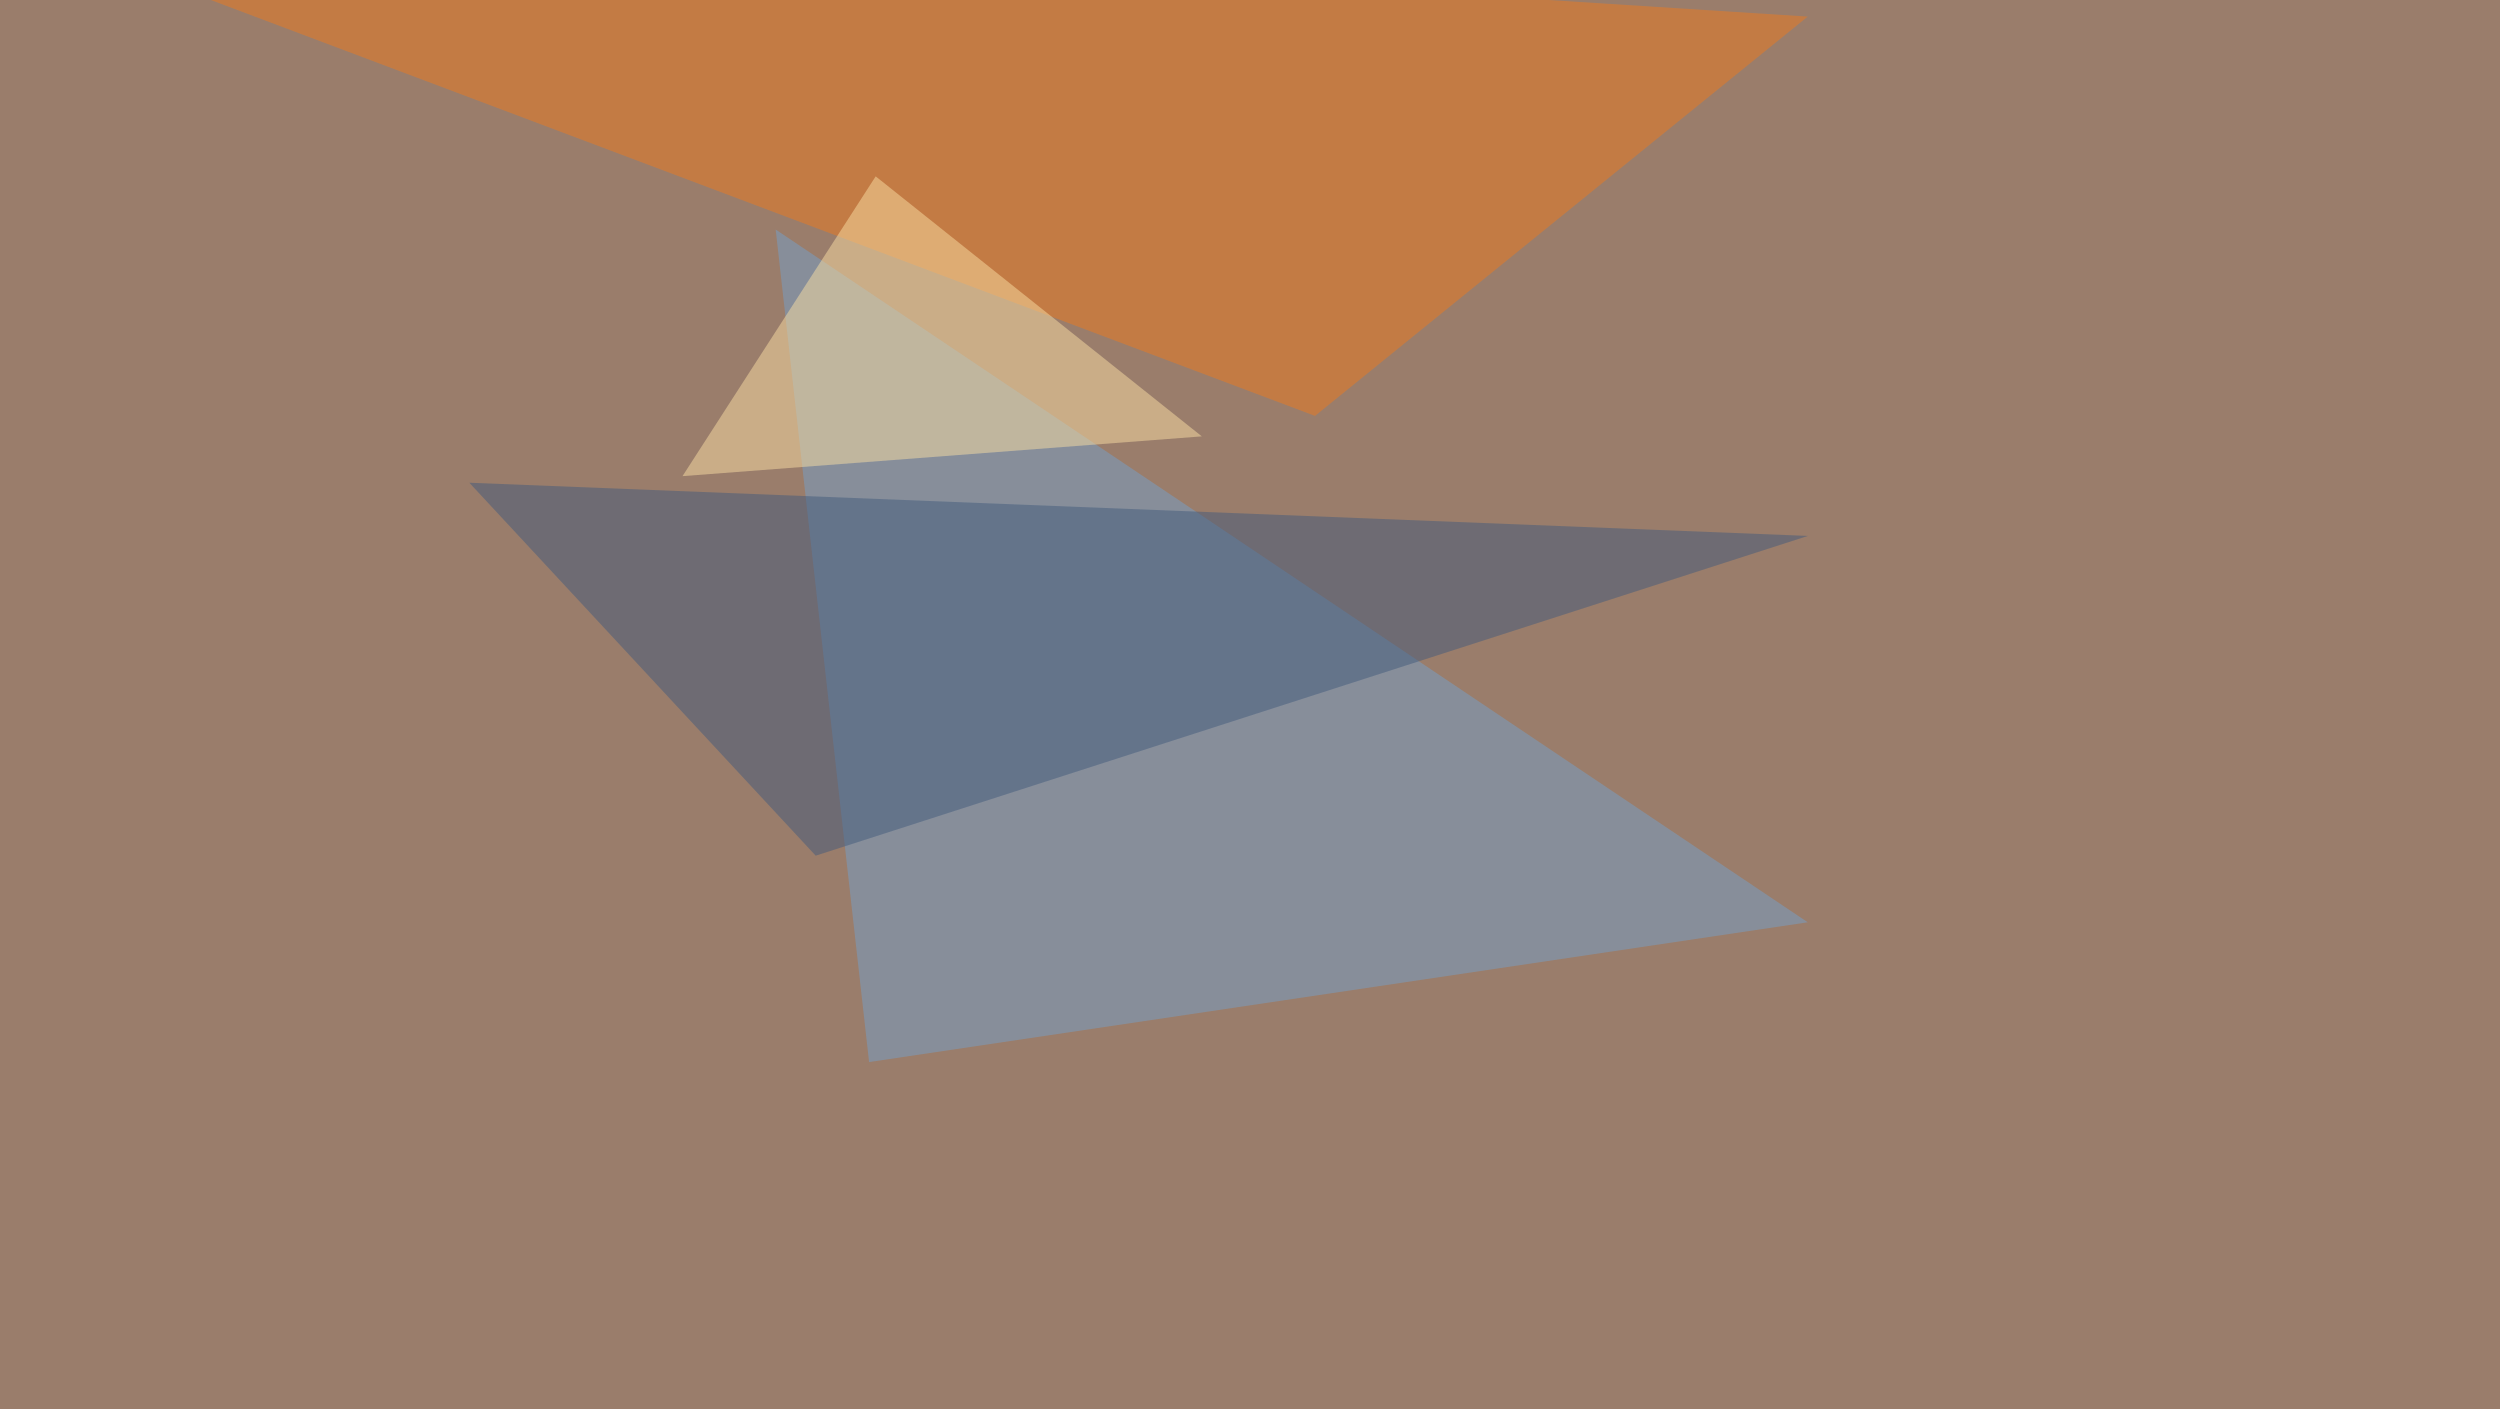
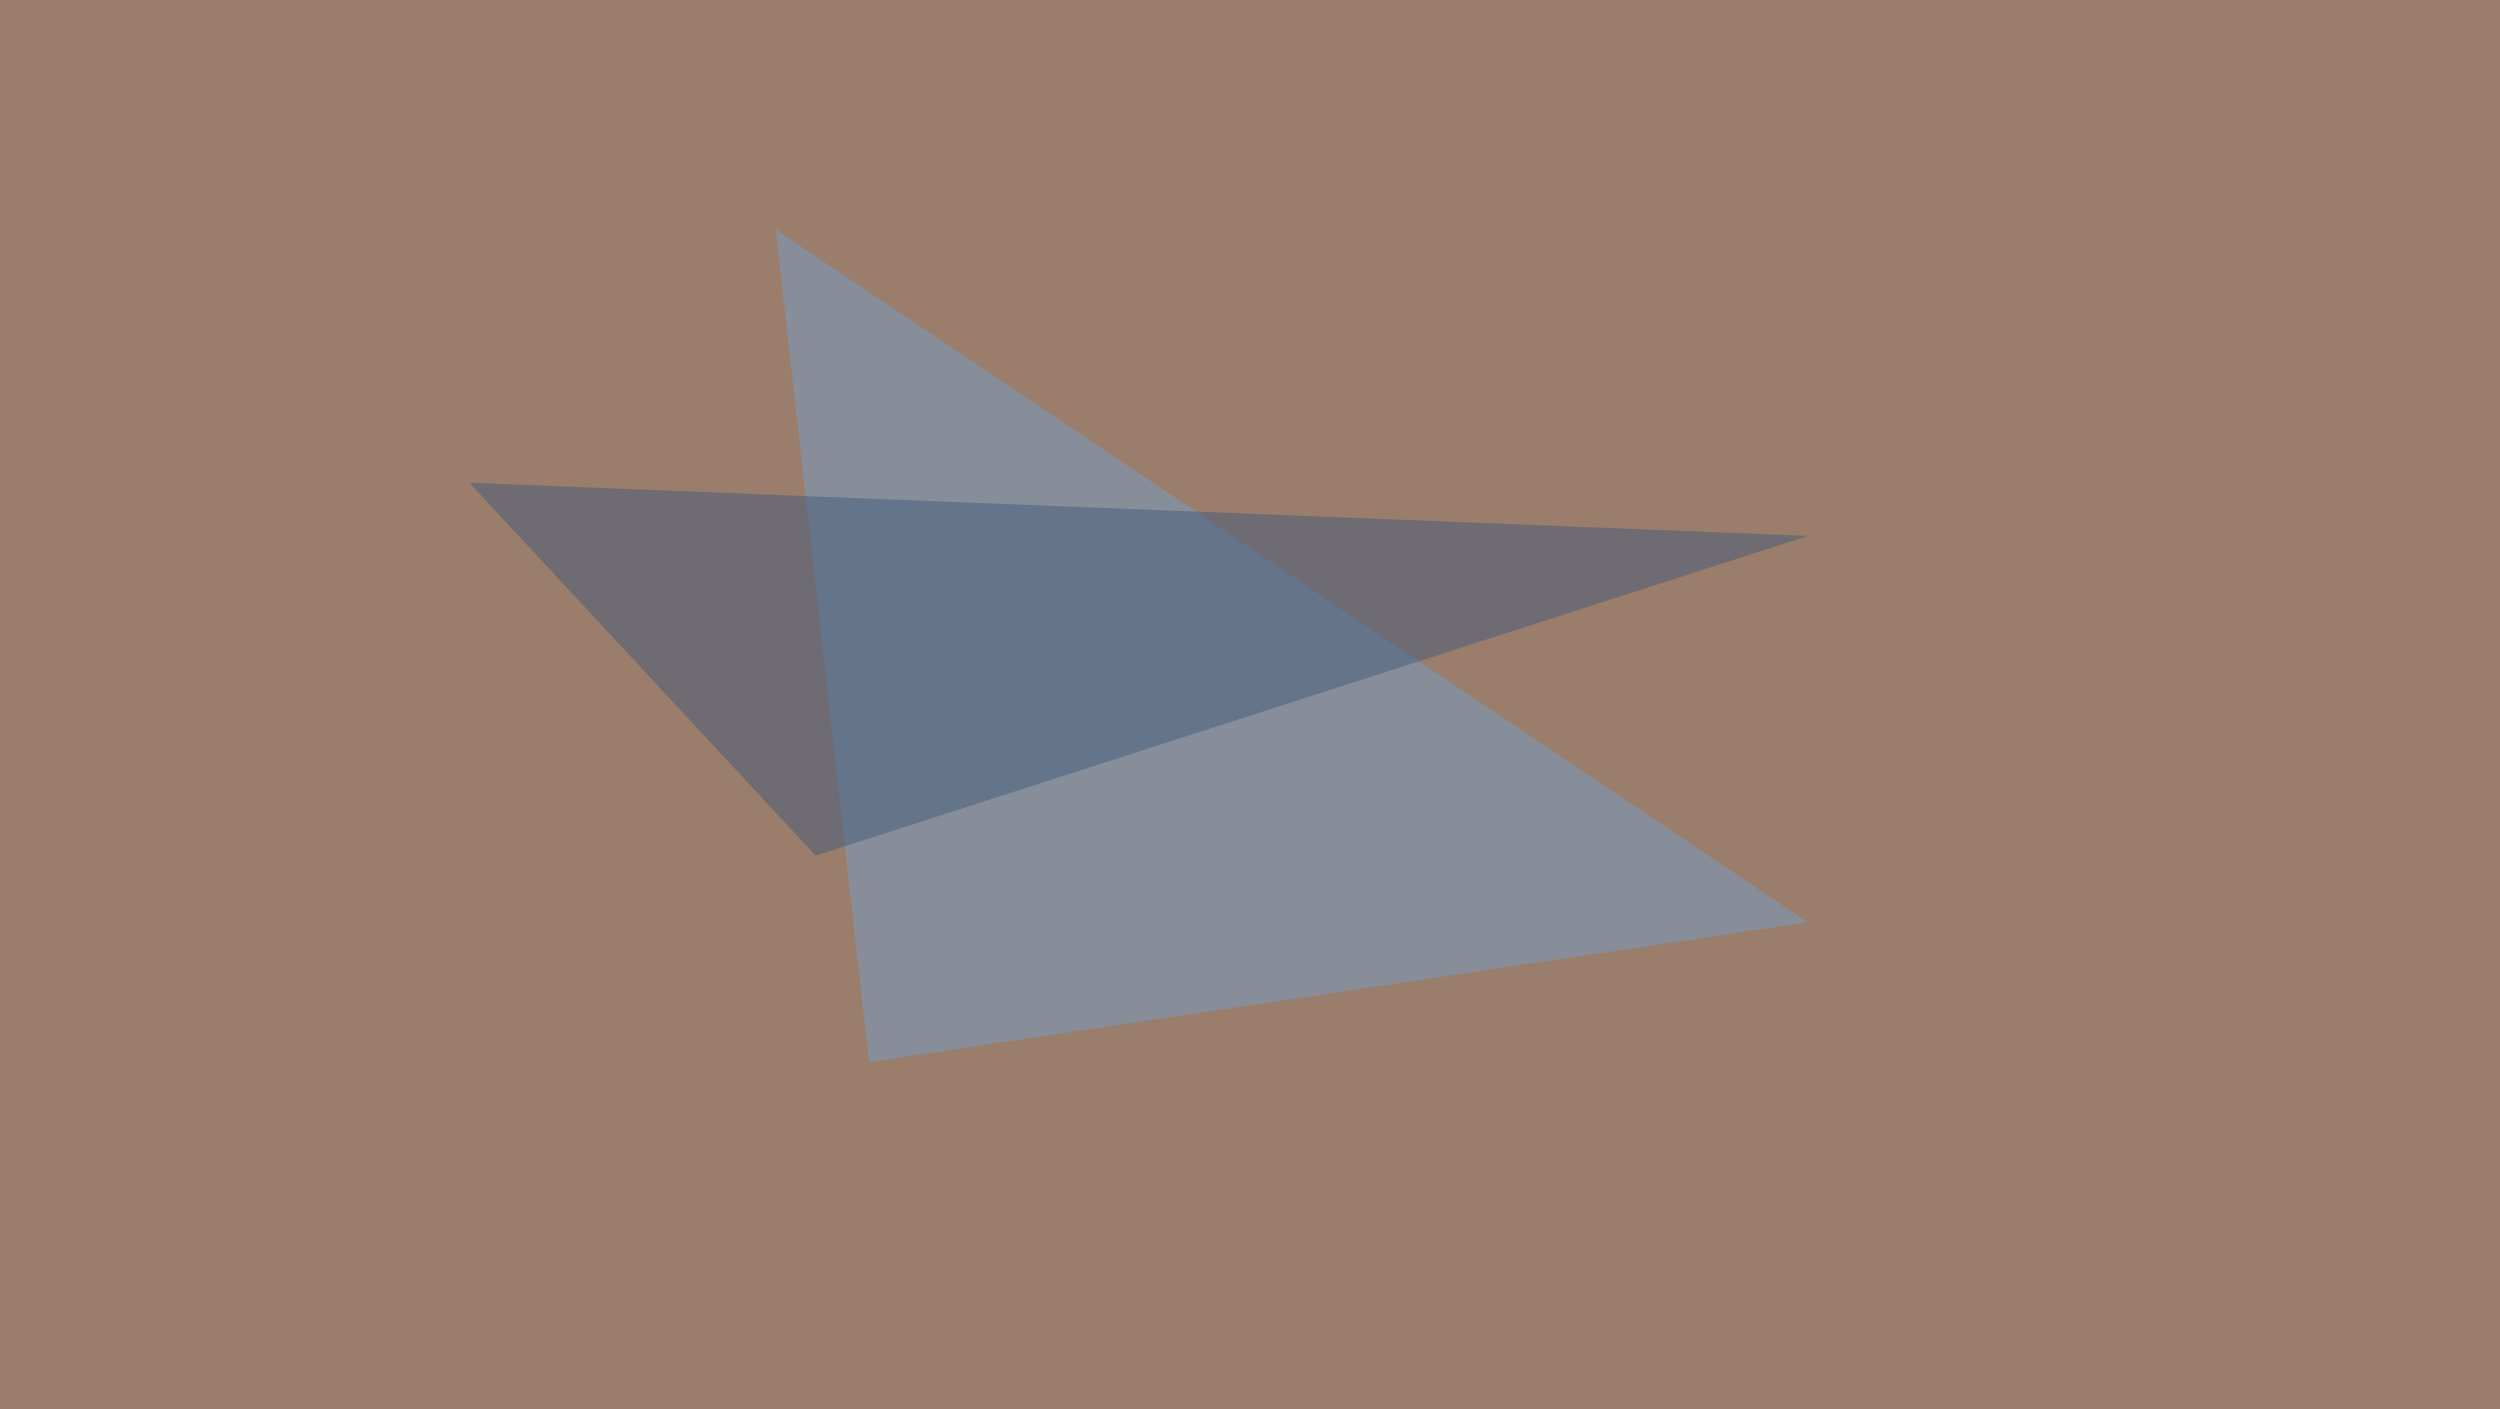
<svg xmlns="http://www.w3.org/2000/svg" width="1100" height="620">
  <filter id="a">
    <feGaussianBlur stdDeviation="55" />
  </filter>
  <rect width="100%" height="100%" fill="#9a7d6b" />
  <g filter="url(#a)">
    <g fill-opacity=".5">
-       <path fill="#ec7a1f" d="M-27.8-45.4L578.6 183 795.4 7.3z" />
      <path fill="#75a1ca" d="M341.3 101l454.1 304.8-413 61.5z" />
-       <path fill="#435a7c" d="M206.5 212.4l589 23.4-436.6 140.7z" />
-       <path fill="#fbdea5" d="M300.3 209.5l85-131.9L528.8 192z" />
+       <path fill="#435a7c" d="M206.5 212.4l589 23.4-436.6 140.7" />
    </g>
  </g>
</svg>